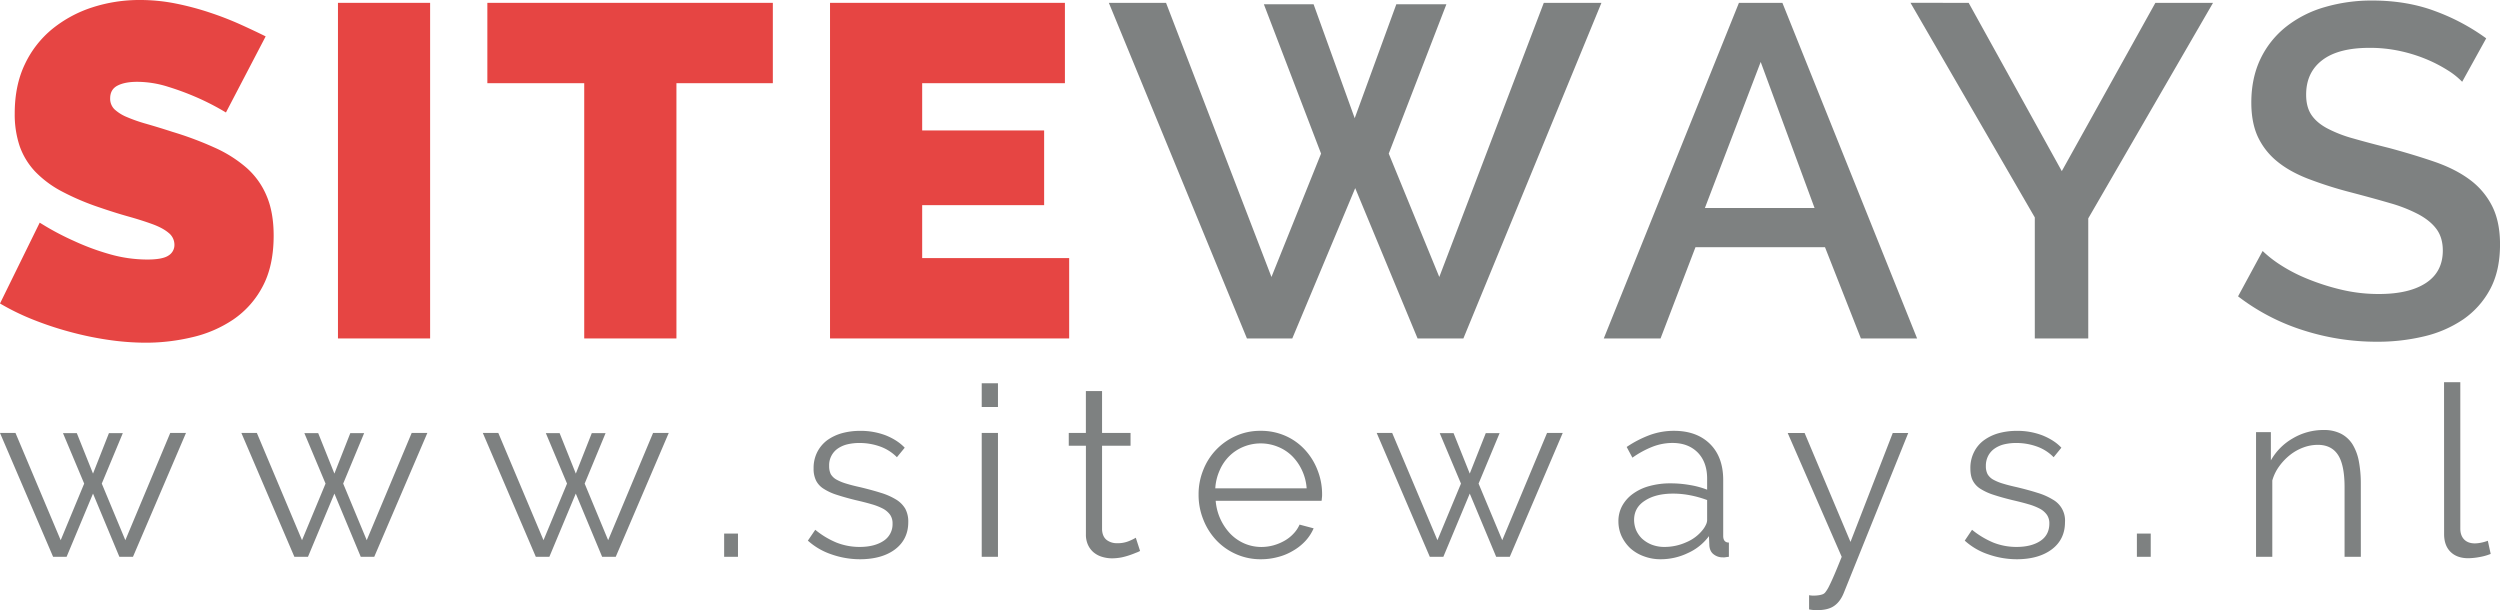
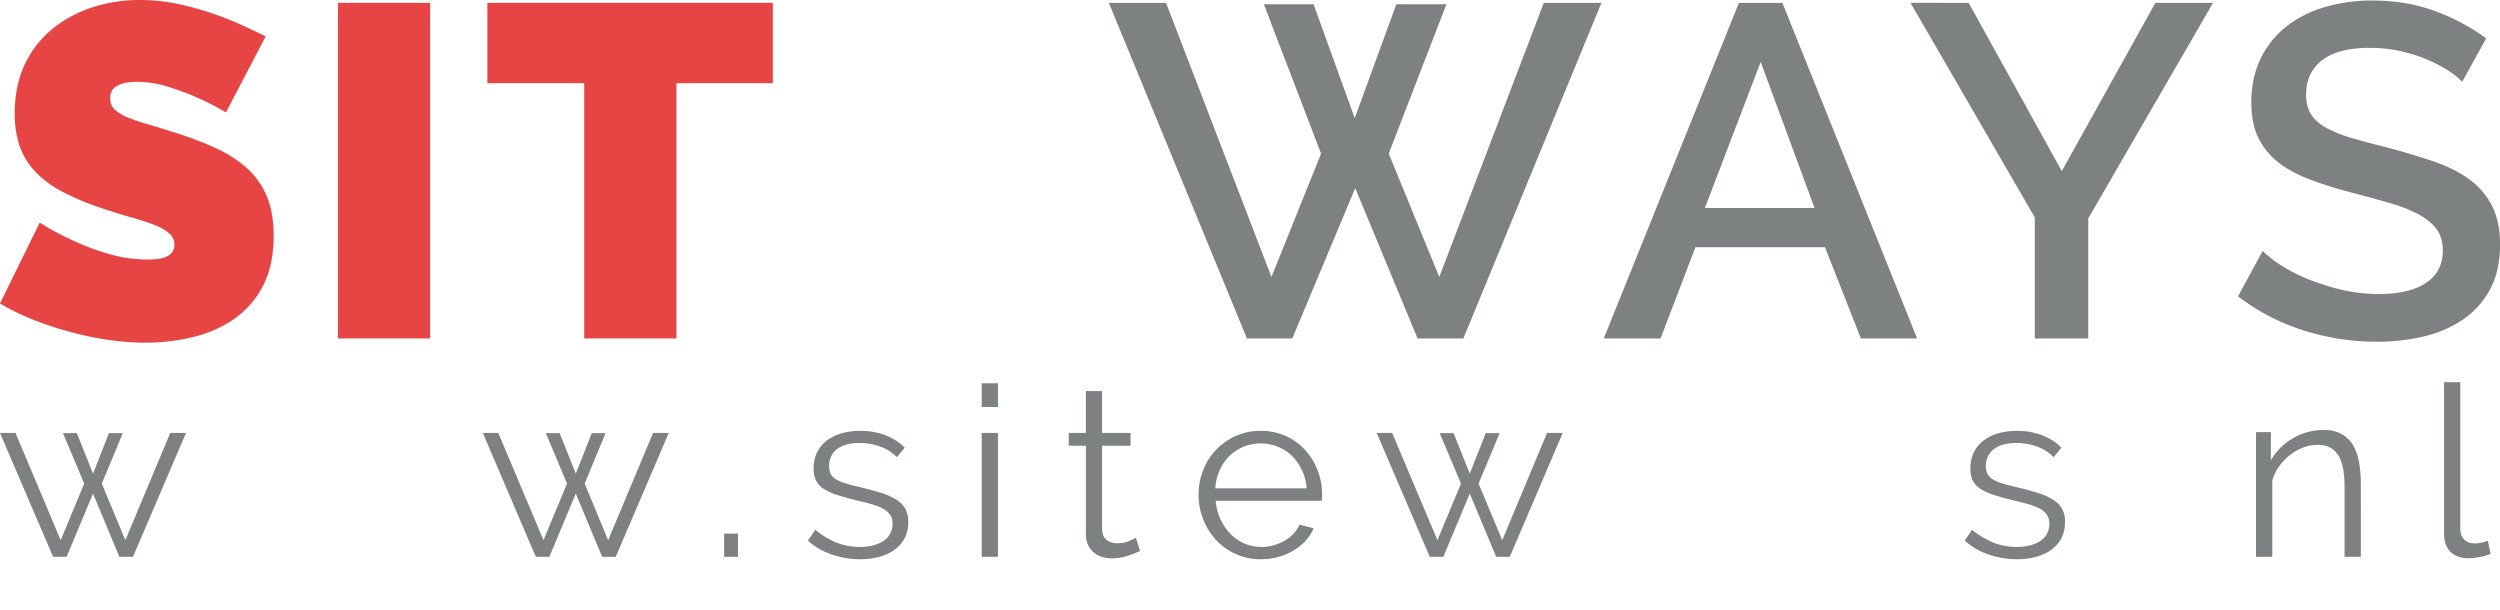
<svg xmlns="http://www.w3.org/2000/svg" viewBox="0 0 2259.79 551.49">
  <defs>
    <style>.cls-1{fill:#7e8181;}.cls-2{fill:#e64543;}</style>
  </defs>
  <title>logo</title>
  <g id="Layer_2" data-name="Layer 2">
    <g id="Layer_1-2" data-name="Layer 1">
      <path id="_Compound_Path_" data-name="&lt;Compound Path&gt;" class="cls-1" d="M1142.43,3.84h44.94l37.17,103,37.62-103h45.26l-52.11,135L1301,250.37l94.46-247.8h52.11L1322.78,305.93h-41.41L1225,170.05l-56.88,135.88h-41L1002.3,2.57H1054l95.29,247.8,44.84-111.51Z" />
      <path id="_Compound_Path_2" data-name="&lt;Compound Path&gt;" class="cls-1" d="M1449.68,305.93,1571.85,2.57h39.29L1732.9,305.93h-50.81l-32.44-82.47H1532.56L1501,305.93ZM1591.52,56l-50.44,132h99.12Z" />
      <path id="_Compound_Path_3" data-name="&lt;Compound Path&gt;" class="cls-1" d="M1779.5,2.57l84.19,152.12L1948.28,2.57h52.11L1887.61,197.4V305.93h-48.32V196.55l-112.36-194Z" />
      <path id="_Compound_Path_4" data-name="&lt;Compound Path&gt;" class="cls-1" d="M2225.59,73.93a67.14,67.14,0,0,0-12.41-10,128.76,128.76,0,0,0-19-10,137.83,137.83,0,0,0-24.14-7.68,127.47,127.47,0,0,0-28.18-3c-18.89,0-33.06,3.72-42.76,11.14s-14.54,17.77-14.54,31.16c0,7.43,1.56,13.47,4.68,18.17s7.83,8.77,14.11,12.17a115.65,115.65,0,0,0,23.51,9.19c9.45,2.72,20.35,5.63,33,8.77q22.18,6,40.74,12.37c12.41,4.29,22.94,9.61,31.61,16a67.4,67.4,0,0,1,20.29,23.7c4.83,9.42,7.32,21.09,7.32,35q0,23.91-9,40.59a77.2,77.2,0,0,1-24.18,27.12A106.07,106.07,0,0,1,2191.38,304a179.51,179.51,0,0,1-42.76,4.9,216.84,216.84,0,0,1-67-10.46,191,191,0,0,1-58.6-30.57l22.21-41a104.86,104.86,0,0,0,15.83,12.41,144.12,144.12,0,0,0,24.19,12.58,206.71,206.71,0,0,0,30.52,9.84,144.86,144.86,0,0,0,34.61,4.05q27.33,0,42.51-10t15.21-29.24c0-7.71-1.87-14.12-5.56-19.23s-9.18-9.63-16.29-13.47a133,133,0,0,0-26.06-10.25c-10.22-3-22-6.2-35-9.63a357.58,357.58,0,0,1-39.5-12.58c-11.26-4.44-20.6-9.76-28-16a63.09,63.09,0,0,1-16.92-22Q2035,110.65,2035,92.72c0-14.82,2.8-28,8.3-39.52a82.5,82.5,0,0,1,23.1-29,101.63,101.63,0,0,1,34.82-17.72,150.12,150.12,0,0,1,43.18-6c21,0,40.23,3.27,57.46,9.84a188.21,188.21,0,0,1,45.46,24.34Z" />
      <path id="_Compound_Path_5" data-name="&lt;Compound Path&gt;" class="cls-1" d="M153.88,391.36h14.23L120.2,503.3H107.9L84.08,446.16,60.2,503.3H48L0,391.36H14L54.86,488.3l21.23-51.17L56.94,391.54h12.5L84.08,428.1l14.38-36.56H111L92,437.13,113.3,488.3Z" />
-       <path id="_Compound_Path_6" data-name="&lt;Compound Path&gt;" class="cls-1" d="M372.12,391.36h14.17l-48,111.94H326.09l-23.82-57.14L278.39,503.3h-12.3l-47.9-111.94h14L273,488.3l21.27-51.17-19.15-45.59h12.51l14.64,36.56,14.37-36.56h12.51l-18.94,45.59,21.28,51.17Z" />
      <path id="_Compound_Path_7" data-name="&lt;Compound Path&gt;" class="cls-1" d="M590.31,391.36h14.17L556.58,503.3h-12.3l-23.82-57.14L496.58,503.3H484.33l-47.9-111.94h14l40.85,96.94,21.27-51.17-19.15-45.59h12.46l14.64,36.56,14.42-36.56h12.46l-18.89,45.59,21.23,51.17Z" />
      <path id="_Compound_Path_8" data-name="&lt;Compound Path&gt;" class="cls-1" d="M654.57,503.3v-21h12.5v21Z" />
      <path id="_Compound_Path_9" data-name="&lt;Compound Path&gt;" class="cls-1" d="M777.31,505.51a78,78,0,0,1-25.59-4.36,60.88,60.88,0,0,1-21.48-12.46l6.69-9.81a74.94,74.94,0,0,0,19.26,11.6,56.59,56.59,0,0,0,20.91,3.9c9,0,16.25-1.92,21.59-5.5a17.83,17.83,0,0,0,8.1-15.58,13.51,13.51,0,0,0-2.18-7.94,19,19,0,0,0-6.33-5.5,53.65,53.65,0,0,0-10.54-4.12c-4.25-1.27-9.13-2.47-14.74-3.77-6.43-1.58-12-3.19-16.76-4.74a48.68,48.68,0,0,1-11.68-5.4,18.67,18.67,0,0,1-6.9-7.42,23.86,23.86,0,0,1-2.23-11,31.58,31.58,0,0,1,3.32-14.82,30.85,30.85,0,0,1,9-10.69,42.69,42.69,0,0,1,13.33-6.33,61.49,61.49,0,0,1,16.25-2.11,63.41,63.41,0,0,1,23.46,4.13c7,2.86,12.66,6.51,17,11.11l-7.06,8.59a40.35,40.35,0,0,0-15.2-9.68,55.12,55.12,0,0,0-18.59-3.19,46.84,46.84,0,0,0-10.74,1.16,26.19,26.19,0,0,0-8.72,3.74,18.28,18.28,0,0,0-8,15.91,16.44,16.44,0,0,0,1.45,7.32,13.7,13.7,0,0,0,5,4.87,42.41,42.41,0,0,0,8.72,3.64c3.48,1.09,7.74,2.2,12.77,3.29,7.22,1.74,13.5,3.45,19,5.19a59.19,59.19,0,0,1,13.64,6.05,24.16,24.16,0,0,1,8.26,8.3A24.65,24.65,0,0,1,821,472c0,10.28-4,18.5-11.78,24.45S790.65,505.51,777.31,505.51Z" />
      <path id="_Compound_Path_10" data-name="&lt;Compound Path&gt;" class="cls-1" d="M887.39,367.87V346.41h14.69v21.46Zm0,135.43V391.36h14.69V503.3Z" />
      <path id="_Compound_Path_11" data-name="&lt;Compound Path&gt;" class="cls-1" d="M1030.53,498a22.51,22.51,0,0,1-3.74,1.66c-1.71.72-3.58,1.45-5.76,2.18a61.61,61.61,0,0,1-7.26,2,48.25,48.25,0,0,1-8.57.85,31.47,31.47,0,0,1-9-1.35,21.38,21.38,0,0,1-7.52-3.94,19.39,19.39,0,0,1-5.19-6.8,22,22,0,0,1-1.92-9.47V402.93H966.07V391.36h15.47V353.49h14.63v37.87h25.75v11.57H996.17V479c.31,4.13,1.66,7.16,4.31,9.19a15.11,15.11,0,0,0,9.24,2.82,26.64,26.64,0,0,0,10.95-2,43.54,43.54,0,0,0,6-2.95Z" />
      <path id="_Compound_Path_12" data-name="&lt;Compound Path&gt;" class="cls-1" d="M1139.84,505.51a54.25,54.25,0,0,1-22.58-4.64,54.82,54.82,0,0,1-17.91-12.64,58,58,0,0,1-11.67-18.61,59.47,59.47,0,0,1-4.26-22.6,58.16,58.16,0,0,1,4.26-22.29,55.76,55.76,0,0,1,29.47-30.7,53.28,53.28,0,0,1,22.37-4.6,54.36,54.36,0,0,1,22.53,4.6,52.69,52.69,0,0,1,17.54,12.58,57.42,57.42,0,0,1,11.31,18.27,58.52,58.52,0,0,1,4.16,22,18.71,18.71,0,0,1-.21,3.42,15.74,15.74,0,0,1-.26,2.36h-95.71a48.84,48.84,0,0,0,13.24,29.82,40,40,0,0,0,12.77,8.82,39,39,0,0,0,15.31,3.12,41.81,41.81,0,0,0,11-1.51,44.07,44.07,0,0,0,10-4.18,33.21,33.21,0,0,0,8-6.33,27.93,27.93,0,0,0,5.5-8.2l12.71,3.37a40.83,40.83,0,0,1-7.37,11.35,47.17,47.17,0,0,1-11,8.77,50.77,50.77,0,0,1-13.7,5.76A58.24,58.24,0,0,1,1139.84,505.51Zm41.26-64.1a45.63,45.63,0,0,0-4.26-16.42,45,45,0,0,0-8.93-12.8,38.75,38.75,0,0,0-12.92-8.38,41.11,41.11,0,0,0-30.88,0,39.34,39.34,0,0,0-12.82,8.38,40.33,40.33,0,0,0-8.77,12.87,46,46,0,0,0-4,16.35Z" />
      <path id="_Compound_Path_13" data-name="&lt;Compound Path&gt;" class="cls-1" d="M1398.4,391.36h14.17L1364.72,503.3h-12.3l-23.88-57.14-23.87,57.14h-12.25l-48-111.94h14l40.9,96.94,21.28-51.17-19.2-45.59h12.51l14.63,36.56L1343,391.54h12.51l-19,45.59,21.39,51.17Z" />
-       <path id="_Compound_Path_14" data-name="&lt;Compound Path&gt;" class="cls-1" d="M1501.37,505.51a42.61,42.61,0,0,1-15.73-2.78,36.73,36.73,0,0,1-12.14-7.31,36.19,36.19,0,0,1-7.84-11,32.39,32.39,0,0,1-2.75-13.13,28.74,28.74,0,0,1,3.43-14.07,32.87,32.87,0,0,1,9.7-10.87,44.79,44.79,0,0,1,14.9-7,70.5,70.5,0,0,1,19.2-2.44,100.2,100.2,0,0,1,17.29,1.5,77.89,77.89,0,0,1,15.67,4.23V432.62c0-9.92-2.86-17.76-8.46-23.54-5.76-5.81-13.34-8.69-23-8.69a50.09,50.09,0,0,0-17.91,3.42,85.2,85.2,0,0,0-18.16,9.89l-5.19-9.68a98.11,98.11,0,0,1,21.33-10.95,63.65,63.65,0,0,1,21.43-3.64q20.47,0,32.49,11.79c8,7.88,12,18.78,12,32.67v50.55c0,4,1.77,6,5.14,6V503.3c-1.09.13-2.23.24-3.22.42s-1.81.08-2.54.08a12.85,12.85,0,0,1-7.89-2.65c-2.33-1.69-3.63-4.23-4-7.73l-.37-8.8A48.2,48.2,0,0,1,1525.5,500,56.33,56.33,0,0,1,1501.37,505.51Zm3.69-11.13a47.78,47.78,0,0,0,19.25-4.26,37.07,37.07,0,0,0,15.11-11.55,21.7,21.7,0,0,0,2.54-4.15,9.89,9.89,0,0,0,1.14-4.15V452a95.83,95.83,0,0,0-15.31-4.3,80.29,80.29,0,0,0-15.47-1.51c-10.43,0-18.94,2.08-25.48,6.39-6.54,4.15-9.76,10-9.76,17.46a25.13,25.13,0,0,0,1.71,8.87,24.67,24.67,0,0,0,5.25,7.76,28.41,28.41,0,0,0,8.72,5.56A31.77,31.77,0,0,0,1505.06,494.38Z" />
-       <path id="_Compound_Path_15" data-name="&lt;Compound Path&gt;" class="cls-1" d="M1635.27,538a20.84,20.84,0,0,0,2.18.32c.73.05,1.46.07,2.18.07a32.43,32.43,0,0,0,4.67-.39,17.05,17.05,0,0,0,3.48-.93,5.67,5.67,0,0,0,2.23-1.79,29.16,29.16,0,0,0,3.07-4.91c1.19-2.36,2.75-5.6,4.61-9.94,1.82-4.15,4.16-9.91,7.06-17.1l-48.83-111.94h15.3l41.47,98.47,38.2-98.47h14l-58.23,144.46q-3.2,8-8.72,11.81c-3.58,2.54-8.71,3.86-15.31,3.86a33.54,33.54,0,0,1-7.37-.67Z" />
      <path id="_Compound_Path_16" data-name="&lt;Compound Path&gt;" class="cls-1" d="M1823,505.51a78,78,0,0,1-25.59-4.36,59.75,59.75,0,0,1-21.44-12.46l6.59-9.81a78,78,0,0,0,19.31,11.6,56.68,56.68,0,0,0,20.92,3.9c9.08,0,16.3-1.92,21.64-5.5s8-8.91,8-15.58a13.45,13.45,0,0,0-2.19-7.94,18.43,18.43,0,0,0-6.33-5.5,53.79,53.79,0,0,0-10.53-4.12c-4.26-1.27-9.14-2.47-14.69-3.77-6.49-1.58-12.09-3.19-16.82-4.74a51.22,51.22,0,0,1-11.73-5.4,19.11,19.11,0,0,1-6.9-7.42c-1.5-2.88-2.18-6.62-2.18-11a31.58,31.58,0,0,1,3.32-14.82,29.38,29.38,0,0,1,9-10.69,41.79,41.79,0,0,1,13.28-6.33,61.49,61.49,0,0,1,16.25-2.11,62.86,62.86,0,0,1,23.4,4.13c7,2.86,12.77,6.51,17,11.11l-7,8.59a39.35,39.35,0,0,0-15.16-9.68,55.1,55.1,0,0,0-18.58-3.19,47.15,47.15,0,0,0-10.74,1.16,25.92,25.92,0,0,0-8.67,3.74,18.23,18.23,0,0,0-5.92,6.56,19.25,19.25,0,0,0-2.18,9.35,15.62,15.62,0,0,0,1.51,7.32,13.53,13.53,0,0,0,4.93,4.87,42.17,42.17,0,0,0,8.72,3.64c3.48,1.09,7.78,2.2,12.77,3.29,7.21,1.74,13.49,3.45,18.94,5.19a58.33,58.33,0,0,1,13.65,6.05,21.62,21.62,0,0,1,11,20.42c0,10.28-3.94,18.5-11.78,24.45S1836.28,505.51,1823,505.51Z" />
-       <path id="_Compound_Path_17" data-name="&lt;Compound Path&gt;" class="cls-1" d="M1931.57,503.3v-21h12.51v21Z" />
      <g id="_Group_" data-name="&lt;Group&gt;">
        <path id="_Path_" data-name="&lt;Path&gt;" class="cls-2" d="M222.6,151.47a115.88,115.88,0,0,0-28.86-18.14A304.66,304.66,0,0,0,156,119.22c-8.82-2.86-16.76-5.27-23.72-7.27a142.66,142.66,0,0,1-17.75-6.2,37.53,37.53,0,0,1-11.11-7,13.42,13.42,0,0,1-3.84-9.84c0-5.4,2.24-9.24,6.65-11.52s10.33-3.43,17.75-3.43a92.81,92.81,0,0,1,28,4.49A244.53,244.53,0,0,1,177.76,88a228.34,228.34,0,0,1,26.47,13.68l35.91-68.79q-10.27-5.1-23.09-10.9a285.7,285.7,0,0,0-27.56-10.67A256.79,256.79,0,0,0,159,3.22,163.63,163.63,0,0,0,126.48,0,138,138,0,0,0,83.56,6.62,112.15,112.15,0,0,0,47.44,26.05a91.59,91.59,0,0,0-25,32.08c-6.12,12.79-9.13,27.64-9.13,44.43A90,90,0,0,0,17.75,132,65,65,0,0,0,31.61,154.9a94.73,94.73,0,0,0,23.92,17.93,225.8,225.8,0,0,0,34.62,14.74q13.69,4.71,25.85,8.12c8.15,2.28,15.31,4.57,21.59,6.85s11.21,4.91,14.74,7.89a13.71,13.71,0,0,1,5.34,10.9,11.12,11.12,0,0,1-5.34,9.63c-3.53,2.41-9.92,3.63-19,3.63a123.82,123.82,0,0,1-35.24-5.14,216.11,216.11,0,0,1-31-11.55,244.47,244.47,0,0,1-31.19-16.66L0,274.32a216.54,216.54,0,0,0,29.69,14.51,297.26,297.26,0,0,0,33.37,11.1,291.13,291.13,0,0,0,34.82,7.27A235,235,0,0,0,132,309.77a179.6,179.6,0,0,0,41.67-4.93,110.89,110.89,0,0,0,37.16-16,82.25,82.25,0,0,0,26.47-29.69q10-18.57,10.07-45.93,0-21.37-6.44-36.31A69.32,69.32,0,0,0,222.6,151.47Z" />
        <rect id="_Path_2" data-name="&lt;Path&gt;" class="cls-2" x="305.49" y="2.57" width="83.3" height="303.36" />
        <polygon id="_Path_3" data-name="&lt;Path&gt;" class="cls-2" points="440.53 75.2 528.09 75.2 528.09 305.93 611.44 305.93 611.44 75.2 698.58 75.2 698.58 2.57 440.53 2.57 440.53 75.2" />
-         <polygon id="_Path_4" data-name="&lt;Path&gt;" class="cls-2" points="833.57 233.29 833.57 185.44 943.81 185.44 943.81 117.92 833.57 117.92 833.57 75.2 962.59 75.2 962.59 2.57 750.27 2.57 750.27 305.93 966.44 305.93 966.44 233.29 833.57 233.29" />
      </g>
      <path class="cls-1" d="M2134,503.29h-14.71V440.37q0-20.12-5.94-29.19t-18.27-9.08a37.62,37.62,0,0,0-13,2.37,44.08,44.08,0,0,0-12,6.71,51.7,51.7,0,0,0-9.84,10.27,40.34,40.34,0,0,0-6.27,12.86v69h-14.7V390.64h13.41v25.51a52.87,52.87,0,0,1,19.78-19.89,54.21,54.21,0,0,1,28-7.57,33.28,33.28,0,0,1,15.79,3.46,27,27,0,0,1,10.38,9.73,45.08,45.08,0,0,1,5.62,15.35,108.12,108.12,0,0,1,1.73,20.11Z" />
      <path class="cls-1" d="M2209.21,345.45h14.7V477.77c0,4.19,1.16,7.46,3.46,9.84s5.55,3.57,9.73,3.57a29.55,29.55,0,0,0,5.63-.65,35.9,35.9,0,0,0,6.05-1.73l2.59,11.89a48.08,48.08,0,0,1-10,2.82,59.72,59.72,0,0,1-10.27,1.08q-10.17,0-16-5.73t-5.84-16.11Z" />
    </g>
  </g>
</svg>